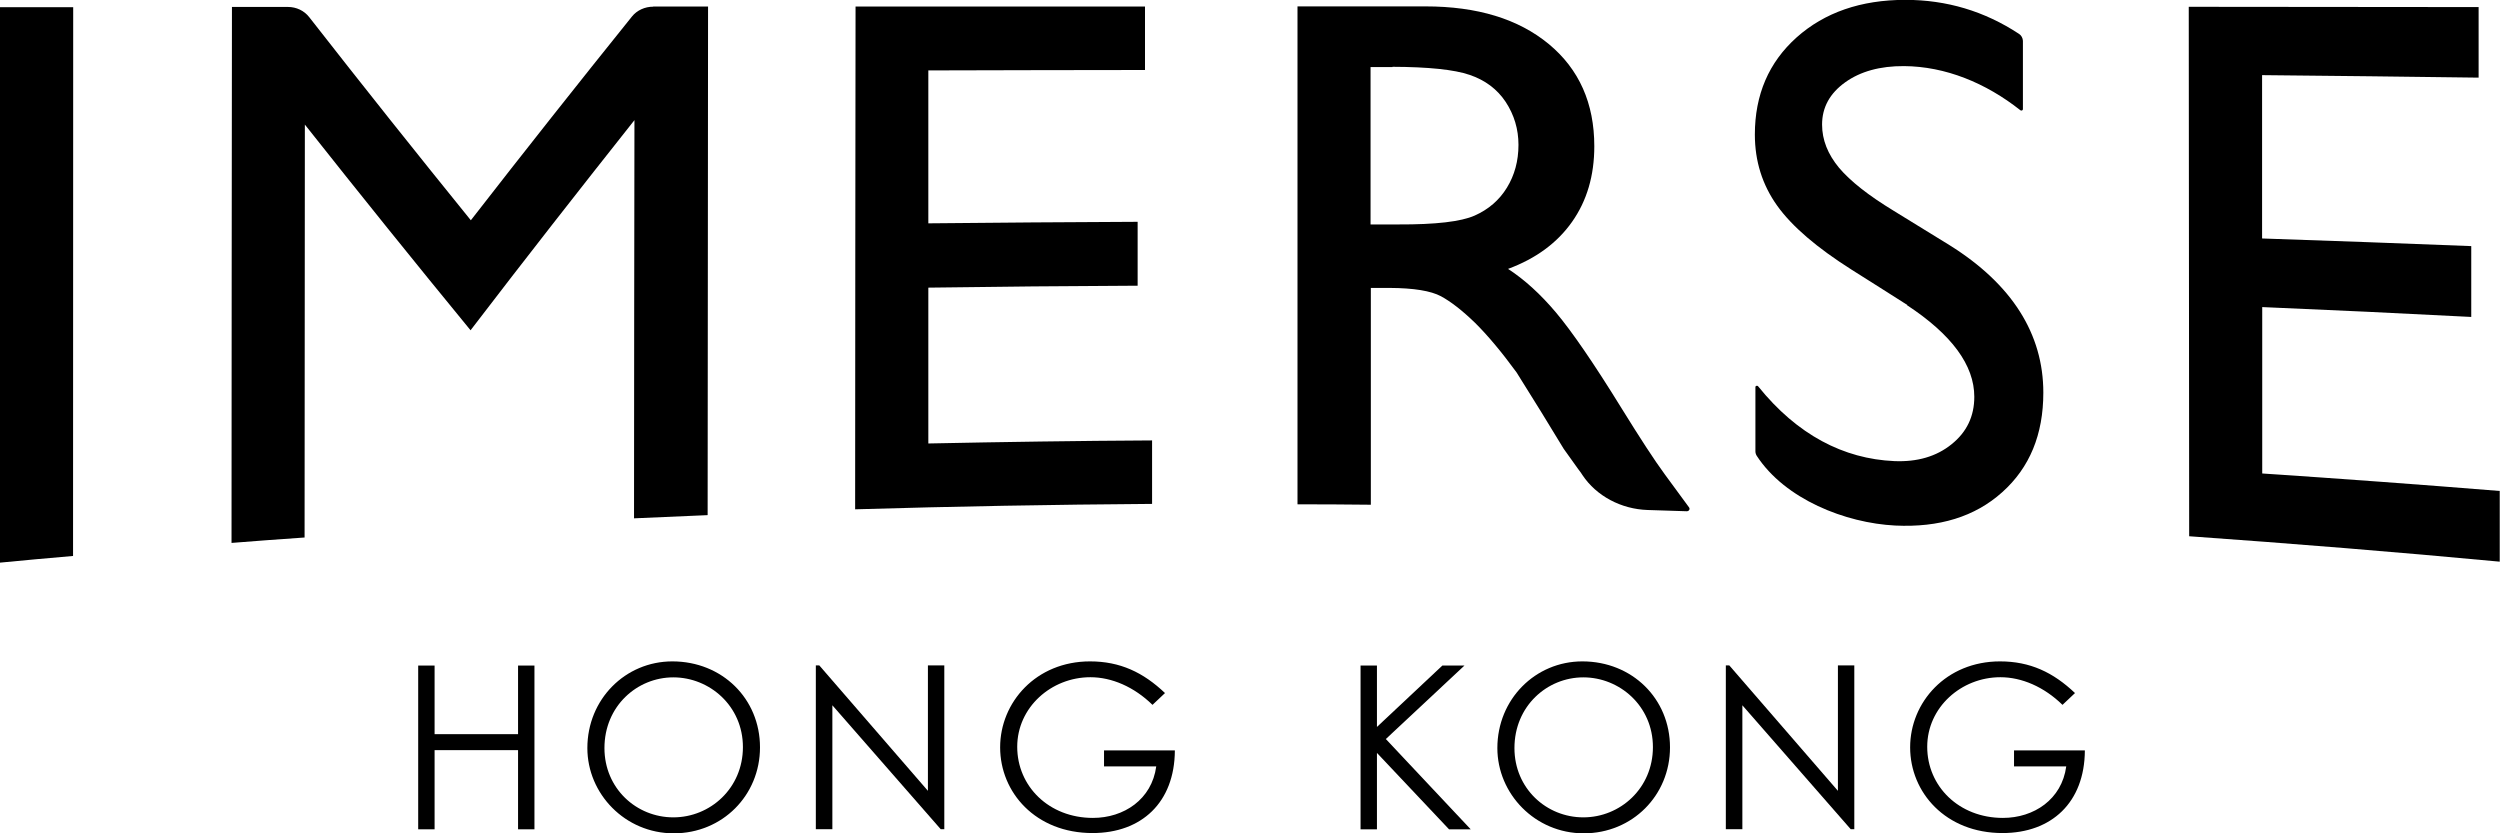
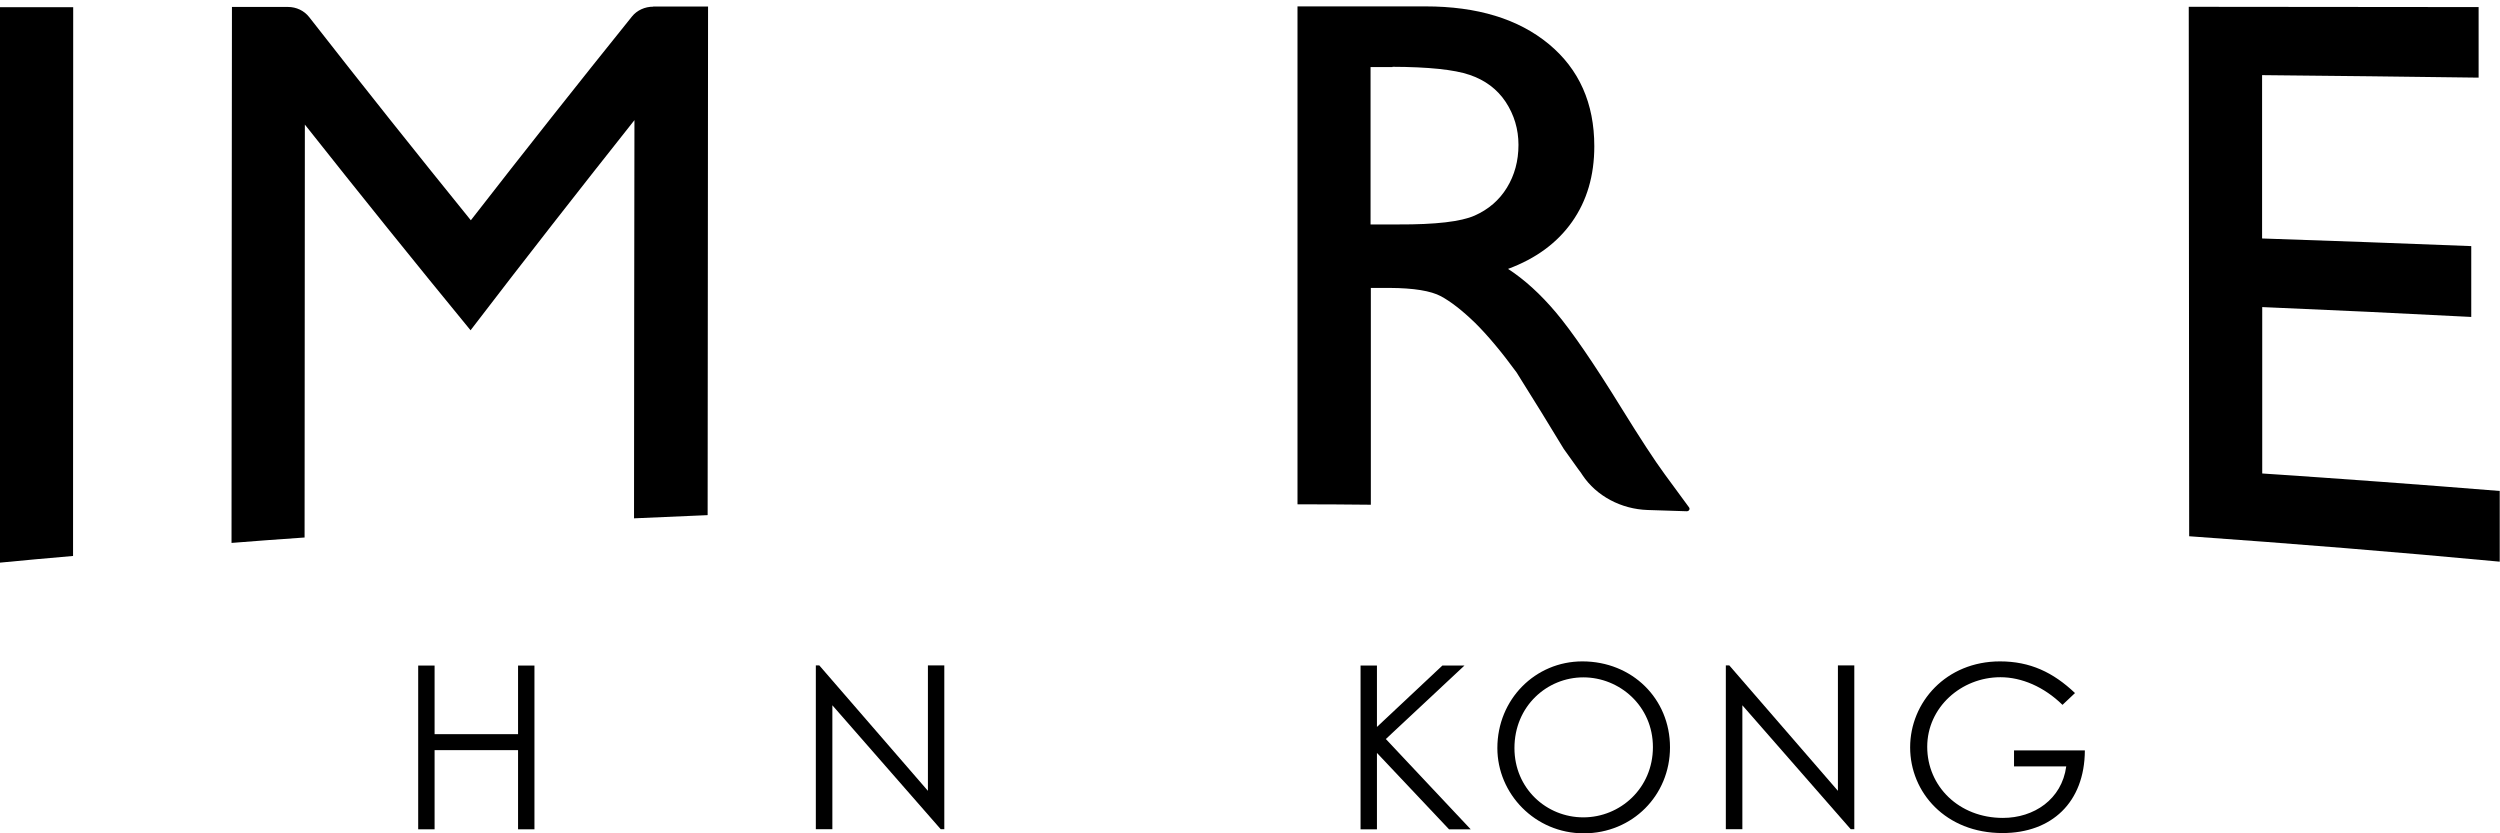
<svg xmlns="http://www.w3.org/2000/svg" id="_レイヤー_2" viewBox="0 0 180 60">
  <g id="_レイヤー_1-2">
    <path d="M0,.52c1.76,0,3.51,0,5.27,0,0,13.17,0,26.34-.01,39.51-1.75.15-3.51.31-5.26.48V.52Z" />
    <path d="M47.02.47c1.32,0,2.64,0,3.96,0-.01,12.21-.02,24.41-.03,36.62-1.77.07-3.53.15-5.3.23,0-9.56.02-19.11.03-28.67-3.93,4.96-7.87,9.99-11.8,15.13-3.98-4.85-7.95-9.78-11.93-14.81,0,9.91-.02,19.82-.02,29.73-1.75.12-3.51.25-5.26.39,0-12.86.02-25.72.03-38.59,1.34,0,2.68,0,4.03,0,.61,0,1.17.27,1.53.73,3.88,4.97,7.76,9.84,11.64,14.63,3.87-4.98,7.73-9.86,11.6-14.67.36-.45.93-.71,1.54-.71Z" />
-     <path d="M61.58.47c6.95,0,13.91,0,20.86,0,0,1.52,0,3.05,0,4.57-5.2,0-10.4.02-15.6.03,0,3.67,0,7.34,0,11.01,5.02-.05,10.05-.09,15.07-.11,0,1.53,0,3.06,0,4.6-5.03.02-10.05.07-15.07.14,0,3.74,0,7.48,0,11.22,5.37-.11,10.74-.19,16.11-.22,0,1.52,0,3.05,0,4.57-7.13.05-14.26.18-21.38.39,0-12.07.02-24.13.03-36.2Z" />
    <path d="M93.42,36.3c0-11.95,0-23.9,0-35.84,3.07,0,6.15,0,9.22,0,3.72,0,6.68.9,8.87,2.71,2.19,1.81,3.28,4.27,3.28,7.36,0,2.11-.53,3.92-1.6,5.44-1.07,1.52-2.61,2.65-4.61,3.39,1.18.77,2.33,1.81,3.45,3.14,1.12,1.33,2.71,3.63,4.75,6.94,1.29,2.08,2.31,3.66,3.09,4.72.58.79,1.16,1.58,1.74,2.37.09.12,0,.28-.16.28-.94-.03-1.88-.06-2.81-.09-1.92-.06-3.7-1.01-4.7-2.51h0c-.05-.09-.16-.24-.32-.45-.34-.48-.69-.96-1.03-1.44-.54-.89-1.09-1.78-1.63-2.67-.59-.95-1.18-1.9-1.77-2.84-1.09-1.49-2.09-2.68-2.99-3.57-.91-.88-1.73-1.52-2.45-1.91-.73-.39-1.96-.59-3.68-.6-.46,0-.92,0-1.37,0,0,5.2,0,10.41,0,15.61-1.76-.02-3.52-.03-5.27-.03ZM100.26,4.83c-.53,0-1.05,0-1.58,0v11.33c.67,0,1.34,0,2.01,0,2.67.01,4.5-.2,5.49-.64.99-.44,1.77-1.11,2.32-2.01.55-.9.83-1.92.83-3.08,0-1.13-.31-2.16-.92-3.09-.61-.92-1.48-1.57-2.6-1.95-1.11-.38-2.97-.57-5.55-.58Z" />
-     <path d="M137.33,21.96c-1.34-.85-2.67-1.7-4.01-2.54-2.51-1.59-4.3-3.12-5.37-4.62-1.06-1.49-1.6-3.19-1.6-5.11,0-2.87,1-5.2,3.01-7,2.01-1.79,4.62-2.7,7.83-2.7,2.96,0,5.69.81,8.18,2.45.17.11.27.3.28.5,0,1.64,0,3.28,0,4.92,0,.09-.11.13-.18.08-2.49-1.97-5.4-3.16-8.38-3.18-1.72-.01-3.14.38-4.24,1.17-1.1.79-1.66,1.8-1.66,3.04,0,1.1.41,2.13,1.22,3.11.82.97,2.13,2,3.94,3.1,1.34.82,2.68,1.65,4.03,2.48,4.49,2.81,6.74,6.39,6.74,10.61,0,3.01-.98,5.4-2.96,7.17-1.97,1.77-4.54,2.55-7.7,2.4-3.58-.18-7.94-1.89-9.98-5.03-.06-.1-.09-.21-.09-.31,0-.71,0-1.42,0-2.12,0-.84,0-1.67,0-2.51,0-.1.14-.13.2-.05,2.81,3.49,6.15,5.22,9.8,5.38,1.65.07,3.03-.33,4.12-1.21,1.1-.88,1.64-2.02,1.64-3.42,0-2.27-1.62-4.48-4.85-6.6Z" />
    <path d="M157.6.49c6.95,0,13.91.01,20.86.02,0,1.69,0,3.38,0,5.08-5.2-.07-10.39-.13-15.59-.18,0,3.92,0,7.84,0,11.76,5.02.17,10.04.35,15.06.55,0,1.7,0,3.4,0,5.1-5.02-.26-10.03-.5-15.05-.71,0,3.99,0,7.98,0,11.98,5.7.38,11.41.8,17.1,1.26v5.09c-7.45-.7-14.9-1.3-22.36-1.83-.01-12.71-.02-25.41-.03-38.12Z" />
    <path d="M30.11,47.92h1.18v4.94h6.01v-4.94h1.18v11.79h-1.18v-5.7h-6.01v5.7h-1.18v-11.79Z" />
-     <path d="M54.72,53.81c0,3.46-2.71,6.19-6.21,6.19s-6.22-2.84-6.22-6.14c0-3.51,2.73-6.24,6.12-6.24,3.58,0,6.31,2.68,6.31,6.19ZM43.52,53.86c0,2.91,2.3,4.99,4.96,4.99s5.01-2.1,5.01-5.06-2.4-5.02-5.01-5.02-4.96,2.07-4.96,5.09Z" />
    <path d="M58.74,59.7v-11.79h.25l7.82,9.03v-9.03h1.18v11.79h-.26l-7.8-8.92v8.92h-1.18Z" />
-     <path d="M84.59,54.04c-.02,3.74-2.4,5.94-5.93,5.94-4.09,0-6.65-2.92-6.65-6.17s2.59-6.19,6.47-6.19c2.17,0,3.83.79,5.4,2.28l-.9.85c-1.33-1.3-2.94-1.99-4.47-1.99-2.82,0-5.27,2.17-5.27,5.01s2.28,5.12,5.45,5.12c2.23,0,4.24-1.33,4.56-3.71h-3.76v-1.15h5.09Z" />
    <path d="M97.96,47.92h1.18v4.42l4.71-4.42h1.59l-5.66,5.29,6.11,6.5h-1.56l-5.19-5.5v5.5h-1.18v-11.79Z" />
    <path d="M120.24,53.81c0,3.46-2.71,6.19-6.21,6.19s-6.22-2.84-6.22-6.14c0-3.51,2.73-6.24,6.12-6.24,3.58,0,6.31,2.68,6.31,6.19ZM109.04,53.86c0,2.91,2.3,4.99,4.96,4.99s5.01-2.1,5.01-5.06-2.4-5.02-5.01-5.02-4.96,2.07-4.96,5.09Z" />
    <path d="M124.26,59.7v-11.79h.25l7.82,9.03v-9.03h1.18v11.79h-.26l-7.8-8.92v8.92h-1.18Z" />
    <path d="M150.11,54.04c-.02,3.74-2.4,5.94-5.93,5.94-4.09,0-6.65-2.92-6.65-6.17s2.59-6.19,6.47-6.19c2.17,0,3.83.79,5.4,2.28l-.9.85c-1.33-1.3-2.94-1.99-4.47-1.99-2.82,0-5.27,2.17-5.27,5.01s2.28,5.12,5.45,5.12c2.23,0,4.24-1.33,4.56-3.71h-3.76v-1.15h5.09Z" />
  </g>
</svg>